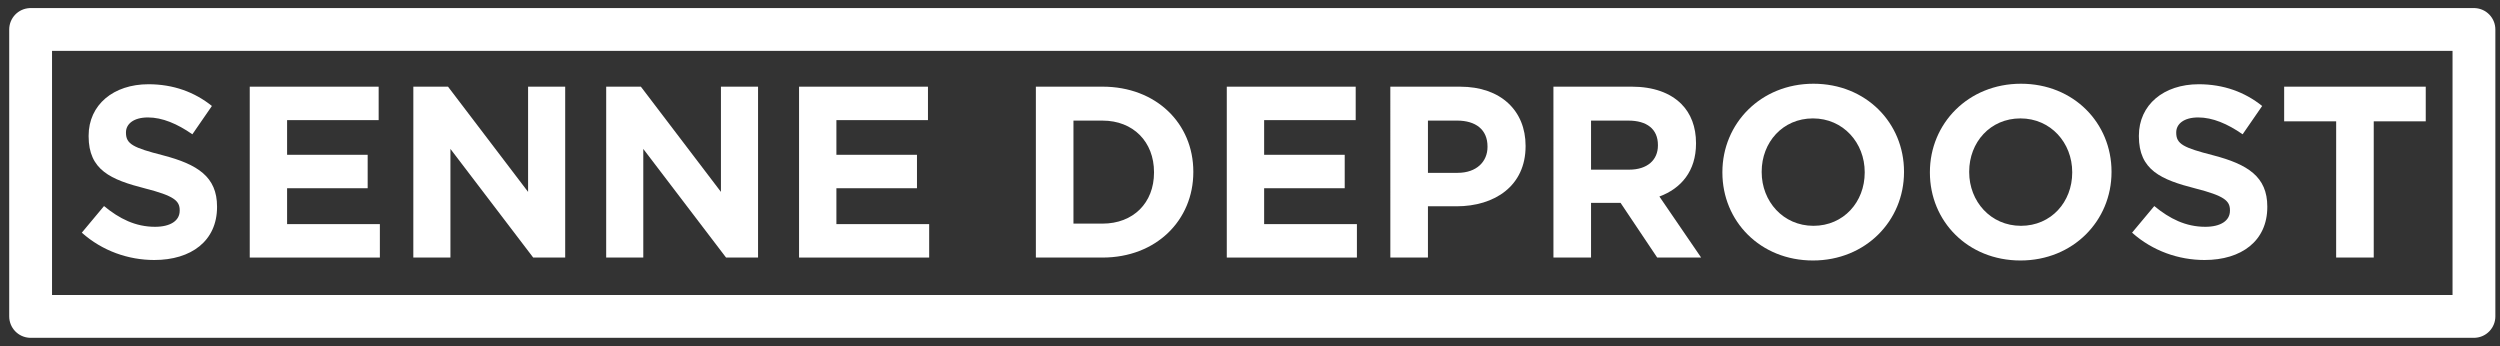
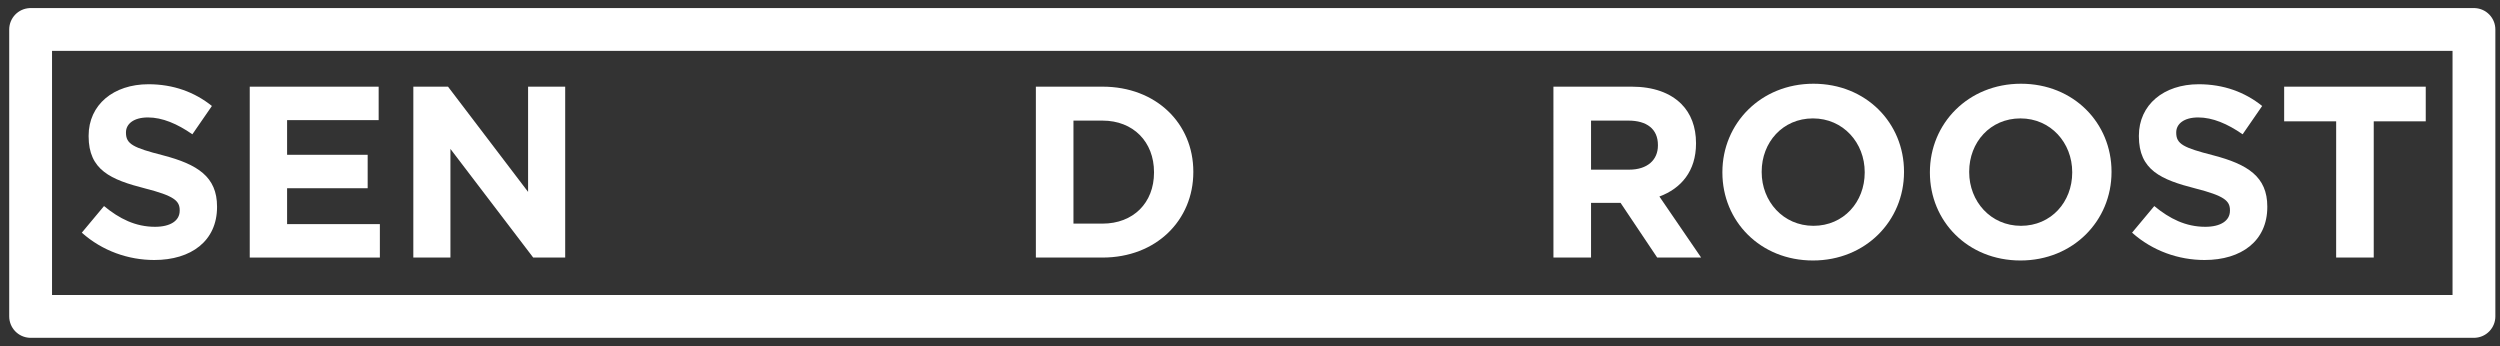
<svg xmlns="http://www.w3.org/2000/svg" xmlns:ns1="http://sodipodi.sourceforge.net/DTD/sodipodi-0.dtd" xmlns:ns2="http://www.inkscape.org/namespaces/inkscape" width="144.5mm" height="20mm" viewBox="0 0 144.5 20" version="1.1" id="svg3751" ns1:docname="logo.svg">
  <rect x="0" y="0" width="144.5" height="20" fill="#333333" stroke="none" />
  <g ns2:label="Laag 1" ns2:groupmode="layer" id="layer1" style="display:inline">
    <path id="rect217" style="display:inline;fill:none;stroke:#ffffff;stroke-width:2.475;stroke-linejoin:round" d="M 1.77,1.704 H 142.994 V 18.288 H 1.77 Z" />
    <g aria-label="SENNE DEPROOST" id="text113" style="font-size:14.111px;fill:#ffffff;stroke-width:0.265" transform="translate(-29.868,-134.799)">
      <path d="m 38.786,149.827 c 2.131,0 3.627,-1.101 3.627,-3.062 v -0.028 c 0,-1.722 -1.129,-2.441 -3.133,-2.963 -1.707,-0.437 -2.131,-0.649 -2.131,-1.298 v -0.028 c 0,-0.48 0.437,-0.861 1.27,-0.861 0.833,0 1.693,0.367 2.568,0.974 l 1.129,-1.637 c -1.002,-0.804 -2.23,-1.256 -3.669,-1.256 -2.018,0 -3.457,1.185 -3.457,2.977 v 0.028 c 0,1.961 1.284,2.512 3.274,3.02 1.651,0.423 1.99,0.706 1.99,1.256 v 0.028 c 0,0.579 -0.536,0.931 -1.425,0.931 -1.129,0 -2.06,-0.466 -2.949,-1.199 l -1.284,1.538 c 1.185,1.058 2.695,1.58 4.191,1.58 z" id="path3777" />
      <path d="m 44.303,149.686 h 7.521 v -1.933 h -5.362 v -2.074 h 4.657 v -1.933 h -4.657 v -2.004 h 5.292 v -1.933 h -7.451 z" id="path3779" />
      <path d="m 53.758,149.686 h 2.145 v -6.279 l 4.784,6.279 h 1.849 v -9.878 h -2.145 v 6.082 l -4.628,-6.082 h -2.004 z" id="path3781" />
-       <path d="m 64.905,149.686 h 2.145 v -6.279 l 4.784,6.279 h 1.849 v -9.878 h -2.145 v 6.082 l -4.628,-6.082 h -2.004 z" id="path3783" />
-       <path d="m 76.053,149.686 h 7.521 v -1.933 h -5.362 v -2.074 h 4.657 v -1.933 h -4.657 v -2.004 h 5.292 v -1.933 h -7.451 z" id="path3785" />
      <path d="m 89.741,149.686 h 3.852 c 3.104,0 5.249,-2.159 5.249,-4.939 v -0.028 c 0,-2.78 -2.145,-4.911 -5.249,-4.911 h -3.852 z m 2.173,-1.961 v -5.955 h 1.679 c 1.778,0 2.977,1.228 2.977,2.977 v 0.028 c 0,1.75 -1.199,2.949 -2.977,2.949 z" id="path3787" />
-       <path d="m 100.776,149.686 h 7.521 v -1.933 h -5.362 v -2.074 h 4.657 v -1.933 h -4.657 v -2.004 h 5.292 v -1.933 h -7.451 z" id="path3789" />
-       <path d="m 110.23,149.686 h 2.173 v -2.963 h 1.651 c 2.215,0 3.993,-1.185 3.993,-3.471 v -0.028 c 0,-2.018 -1.425,-3.415 -3.782,-3.415 h -4.036 z m 2.173,-4.897 v -3.02 h 1.679 c 1.087,0 1.764,0.522 1.764,1.496 v 0.028 c 0,0.847 -0.635,1.496 -1.722,1.496 z" id="path3791" />
      <path d="m 119.657,149.686 h 2.173 v -3.161 h 1.707 l 2.117,3.161 h 2.54 l -2.413,-3.528 c 1.256,-0.466 2.117,-1.468 2.117,-3.062 v -0.028 c 0,-0.931 -0.296,-1.707 -0.847,-2.258 -0.649,-0.649 -1.623,-1.002 -2.879,-1.002 h -4.516 z m 2.173,-5.08 v -2.836 h 2.159 c 1.058,0 1.707,0.48 1.707,1.411 v 0.028 c 0,0.833 -0.607,1.397 -1.665,1.397 z" id="path3793" />
      <path d="m 134.657,149.855 c 3.048,0 5.263,-2.3 5.263,-5.108 v -0.028 c 0,-2.808 -2.187,-5.08 -5.235,-5.08 -3.048,0 -5.263,2.3 -5.263,5.108 v 0.028 c 0,2.808 2.187,5.08 5.235,5.08 z m 0.028,-2.004 c -1.75,0 -2.992,-1.411 -2.992,-3.104 v -0.028 c 0,-1.693 1.214,-3.076 2.963,-3.076 1.75,0 2.992,1.411 2.992,3.104 v 0.028 c 0,1.693 -1.214,3.076 -2.963,3.076 z" id="path3795" />
      <path d="m 146.651,149.855 c 3.048,0 5.263,-2.3 5.263,-5.108 v -0.028 c 0,-2.808 -2.187,-5.08 -5.235,-5.08 -3.048,0 -5.263,2.3 -5.263,5.108 v 0.028 c 0,2.808 2.187,5.08 5.235,5.08 z m 0.028,-2.004 c -1.75,0 -2.992,-1.411 -2.992,-3.104 v -0.028 c 0,-1.693 1.214,-3.076 2.963,-3.076 1.75,0 2.992,1.411 2.992,3.104 v 0.028 c 0,1.693 -1.214,3.076 -2.963,3.076 z" id="path3797" />
      <path d="m 157.291,149.827 c 2.131,0 3.627,-1.101 3.627,-3.062 v -0.028 c 0,-1.722 -1.129,-2.441 -3.133,-2.963 -1.707,-0.437 -2.131,-0.649 -2.131,-1.298 v -0.028 c 0,-0.48 0.437,-0.861 1.27,-0.861 0.833,0 1.693,0.367 2.568,0.974 l 1.129,-1.637 c -1.002,-0.804 -2.23,-1.256 -3.669,-1.256 -2.018,0 -3.457,1.185 -3.457,2.977 v 0.028 c 0,1.961 1.284,2.512 3.274,3.02 1.651,0.423 1.99,0.706 1.99,1.256 v 0.028 c 0,0.579 -0.536,0.931 -1.425,0.931 -1.129,0 -2.06,-0.466 -2.949,-1.199 l -1.284,1.538 c 1.185,1.058 2.695,1.58 4.191,1.58 z" id="path3799" />
      <path d="m 164.897,149.686 h 2.173 v -7.874 h 3.006 v -2.004 h -8.184 v 2.004 h 3.006 z" id="path3801" />
    </g>
  </g>
</svg>